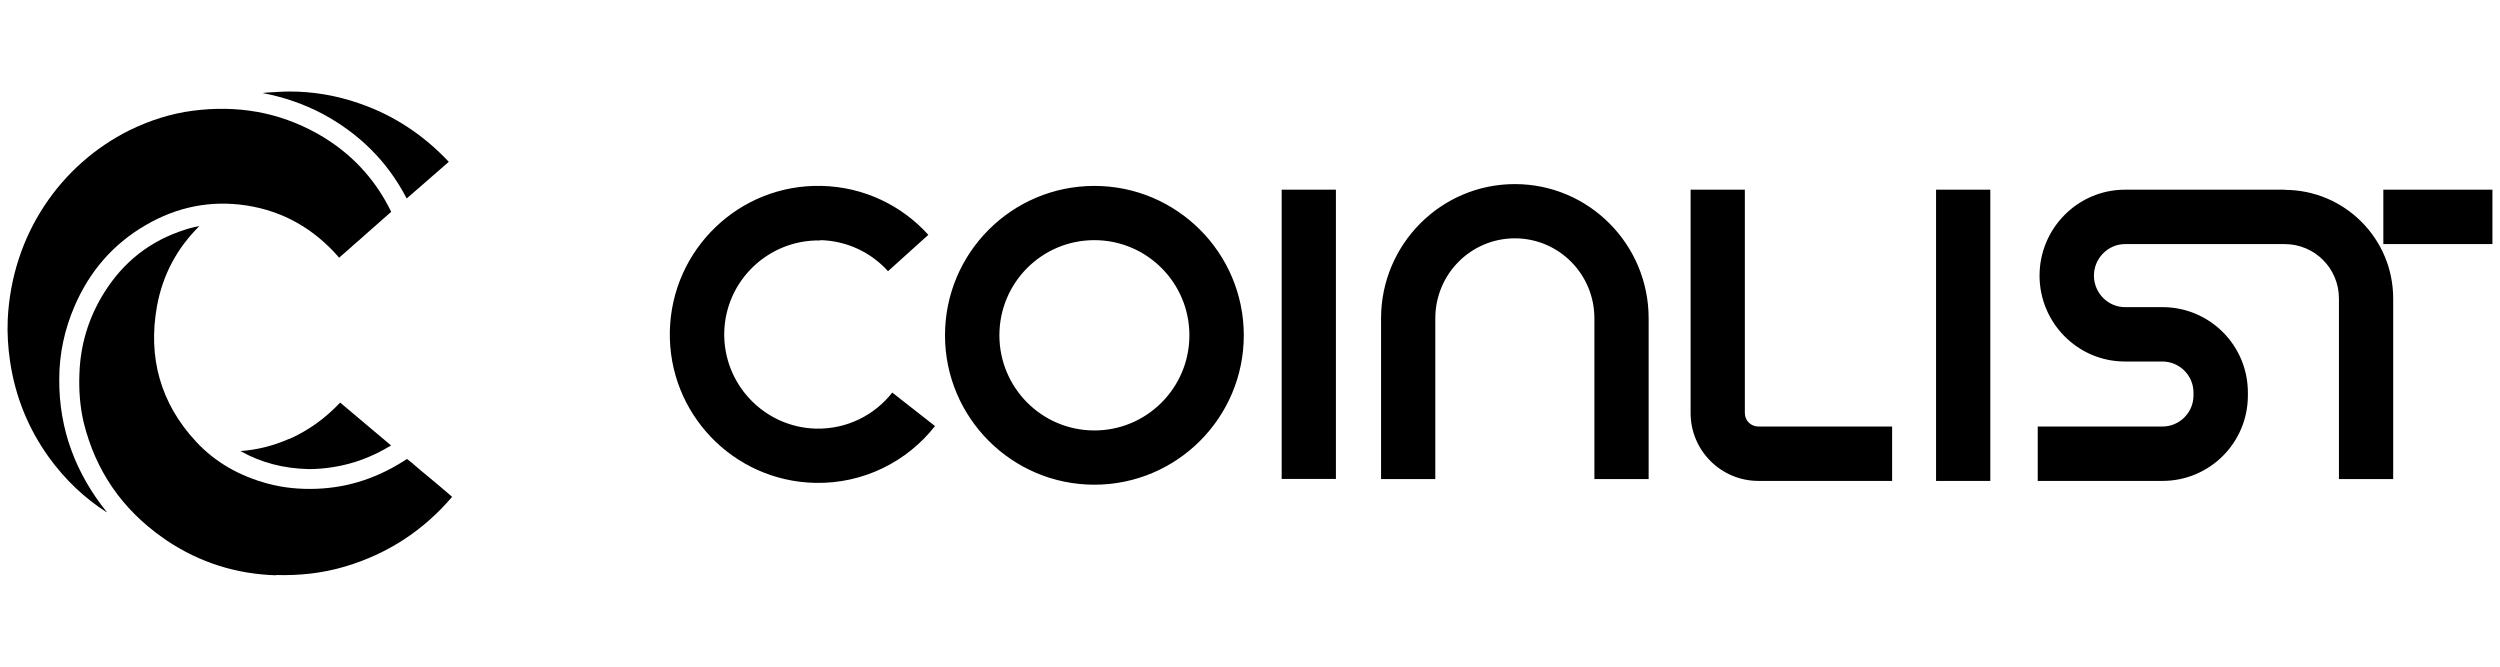
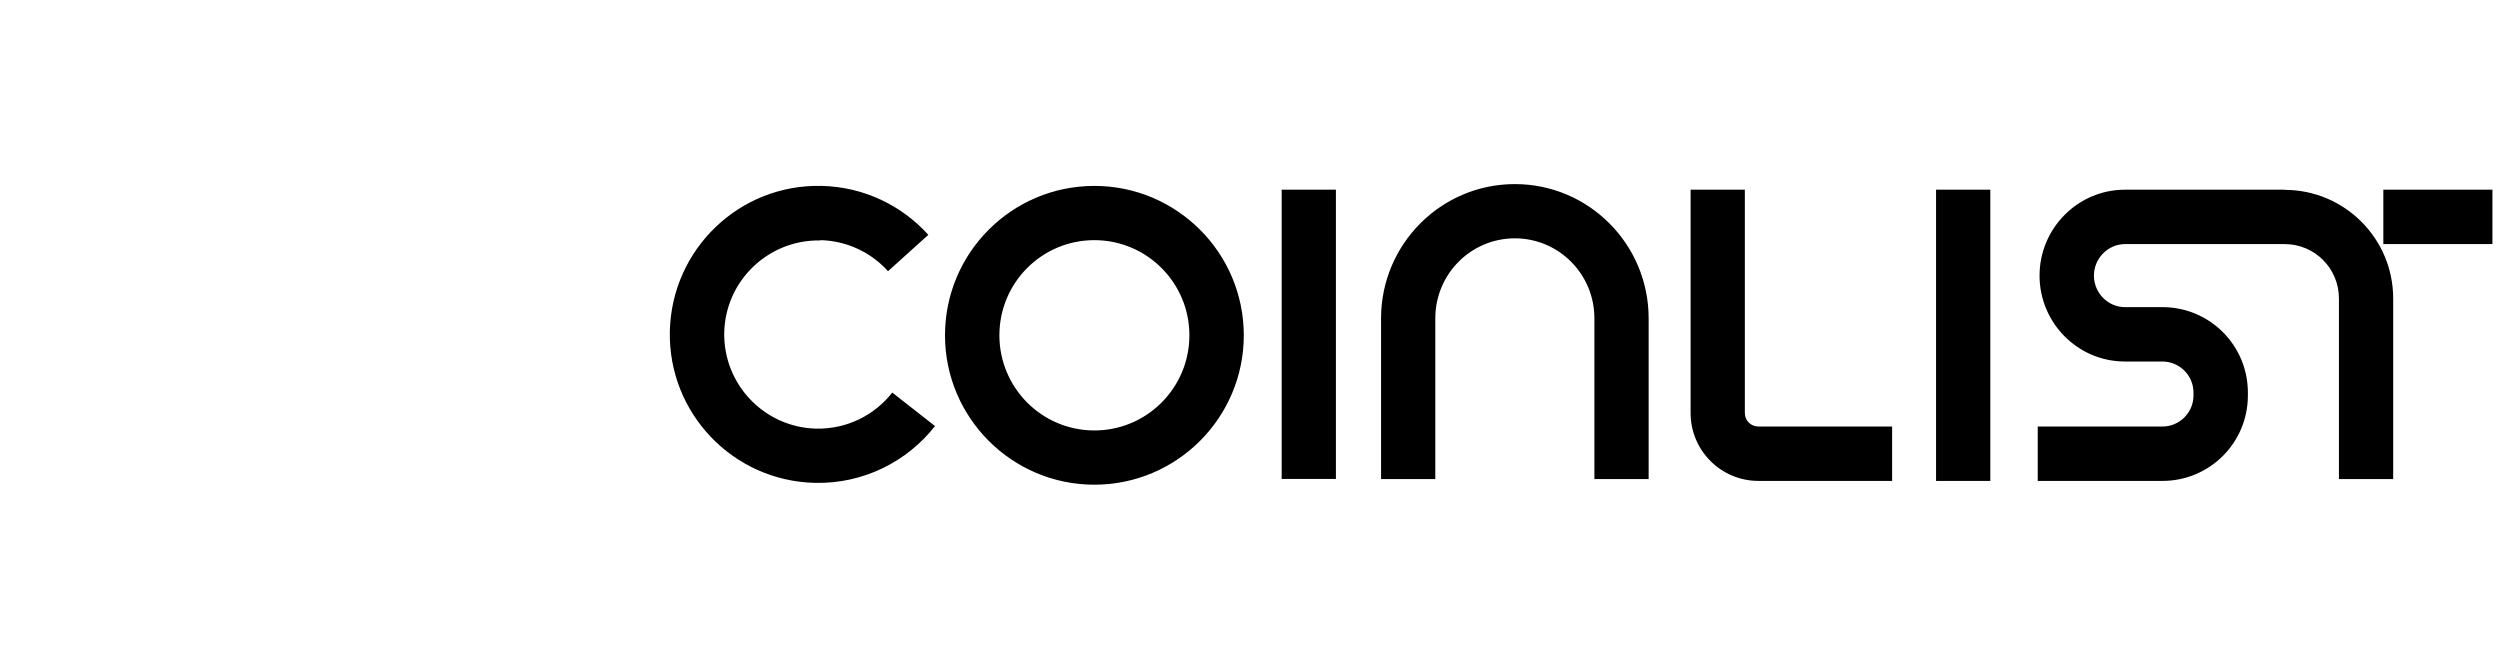
<svg xmlns="http://www.w3.org/2000/svg" id="Capa_1" viewBox="0 0 165 44">
  <defs>
    <style>
      .cls-1 {
        fill-rule: evenodd;
      }
    </style>
  </defs>
-   <path d="M18.21,37.95c1.56.05,3.09-.12,4.57-.56,2.81-.84,5.16-2.37,7.06-4.6h0c-.52-.45-1.04-.89-1.56-1.32l-.52-.43c-.1-.08-.19-.16-.28-.24-.2-.18-.41-.35-.62-.51-1.81,1.2-3.79,1.89-5.97,1.97-1.1.04-2.19-.06-3.25-.35-1.8-.49-3.41-1.37-4.7-2.76-2.35-2.53-3.19-5.56-2.58-8.94.38-2.09,1.34-3.85,2.8-5.29-.31.06-.62.13-.92.23-2.32.73-4.1,2.13-5.38,4.19-1.02,1.64-1.56,3.42-1.62,5.36-.04,1.09.04,2.14.28,3.17.79,3.21,2.54,5.73,5.21,7.61h.03v.02c.09.06.18.13.27.19,2.18,1.45,4.58,2.2,7.2,2.28v-.02Z" />
-   <path d="M19.09,28.96c-1.04.46-2.11.73-3.22.81,1.36.77,2.86,1.15,4.49,1.19.53,0,1.06-.04,1.62-.13,1.37-.21,2.65-.71,3.83-1.43-1.12-.95-2.24-1.89-3.36-2.83-.96,1.02-2.07,1.83-3.35,2.4Z" />
-   <path d="M17.75,6.1c-.14,0-.28.03-.42.04,1.36.26,2.68.7,3.93,1.36,2.42,1.29,4.31,3.14,5.58,5.6l.68-.59c.7-.61,1.4-1.22,2.1-1.83-1.66-1.76-3.6-3.06-5.89-3.85-1.52-.53-3.08-.8-4.68-.79-.42,0-.86.04-1.3.06Z" />
-   <path d="M7.05,33.8c-2.04-2.54-3.16-5.45-3.14-8.77,0-1.67.35-3.29,1.01-4.82.98-2.28,2.53-4.1,4.71-5.36,2.04-1.19,4.27-1.65,6.63-1.29,2.42.37,4.43,1.53,6.04,3.35,0,0,.05.07.08.1.24-.21.49-.43.73-.64l.29-.26c.25-.21.5-.43.74-.65.57-.5,1.12-.98,1.68-1.48-1.09-2.24-2.73-3.96-4.89-5.17-2.56-1.43-5.31-1.88-8.22-1.5-1.45.19-2.84.64-4.17,1.29C4.03,10.85.78,15.44.51,21.09c-.04.93.02,1.87.16,2.8.35,2.31,1.2,4.41,2.57,6.31,1.06,1.46,2.33,2.67,3.8,3.61h0Z" />
  <path class="cls-1" d="M94.73,21.01c0-2.92,2.35-5.28,5.25-5.28s5.25,2.36,5.25,5.28v10.61h3.58v-10.61c0-4.89-3.95-8.86-8.83-8.86s-8.83,3.98-8.83,8.86v10.61h3.58v-10.61ZM72.23,15.85c-3.47,0-6.27,2.81-6.27,6.28s2.81,6.28,6.27,6.28,6.27-2.81,6.27-6.28-2.81-6.28-6.27-6.28ZM62.37,22.13c0-5.45,4.42-9.86,9.86-9.86s9.86,4.42,9.86,9.86-4.42,9.86-9.86,9.86-9.86-4.42-9.86-9.86ZM54.15,15.87c-3.43-.07-6.27,2.65-6.35,6.07-.07,3.43,2.65,6.27,6.07,6.35,2.03.04,3.85-.89,5.02-2.38l2.82,2.21c-1.83,2.34-4.72,3.82-7.92,3.75-5.41-.12-9.7-4.6-9.58-10.01.12-5.41,4.59-9.71,10-9.59,2.81.06,5.32,1.3,7.06,3.23l-2.66,2.4c-1.11-1.23-2.7-2.01-4.48-2.05l.02.02ZM88.17,12.52v19.09h-3.58V12.52h3.58ZM131.36,12.52h-3.58v19.22h3.58V12.52ZM124.89,31.74h-8.83c-2.48,0-4.48-2.01-4.48-4.48v-14.74h3.58v14.74c0,.5.4.89.89.89h8.83v3.59ZM150.79,12.52h-10.54c-3.13,0-5.64,2.57-5.64,5.67s2.5,5.67,5.64,5.67h2.47c1.13,0,2.05.92,2.05,2.05v.19c0,1.13-.92,2.05-2.05,2.05h-8.23v3.59h8.23c3.12,0,5.64-2.52,5.64-5.64v-.19c0-3.12-2.52-5.64-5.64-5.64h-2.47c-1.12,0-2.05-.93-2.05-2.08s.94-2.08,2.05-2.08h10.54c1.98,0,3.58,1.6,3.58,3.59v11.92h3.58v-11.92c0-3.96-3.21-7.17-7.17-7.17v.02ZM164.5,16.11h-7.2v-3.59h7.2v3.59Z" />
</svg>